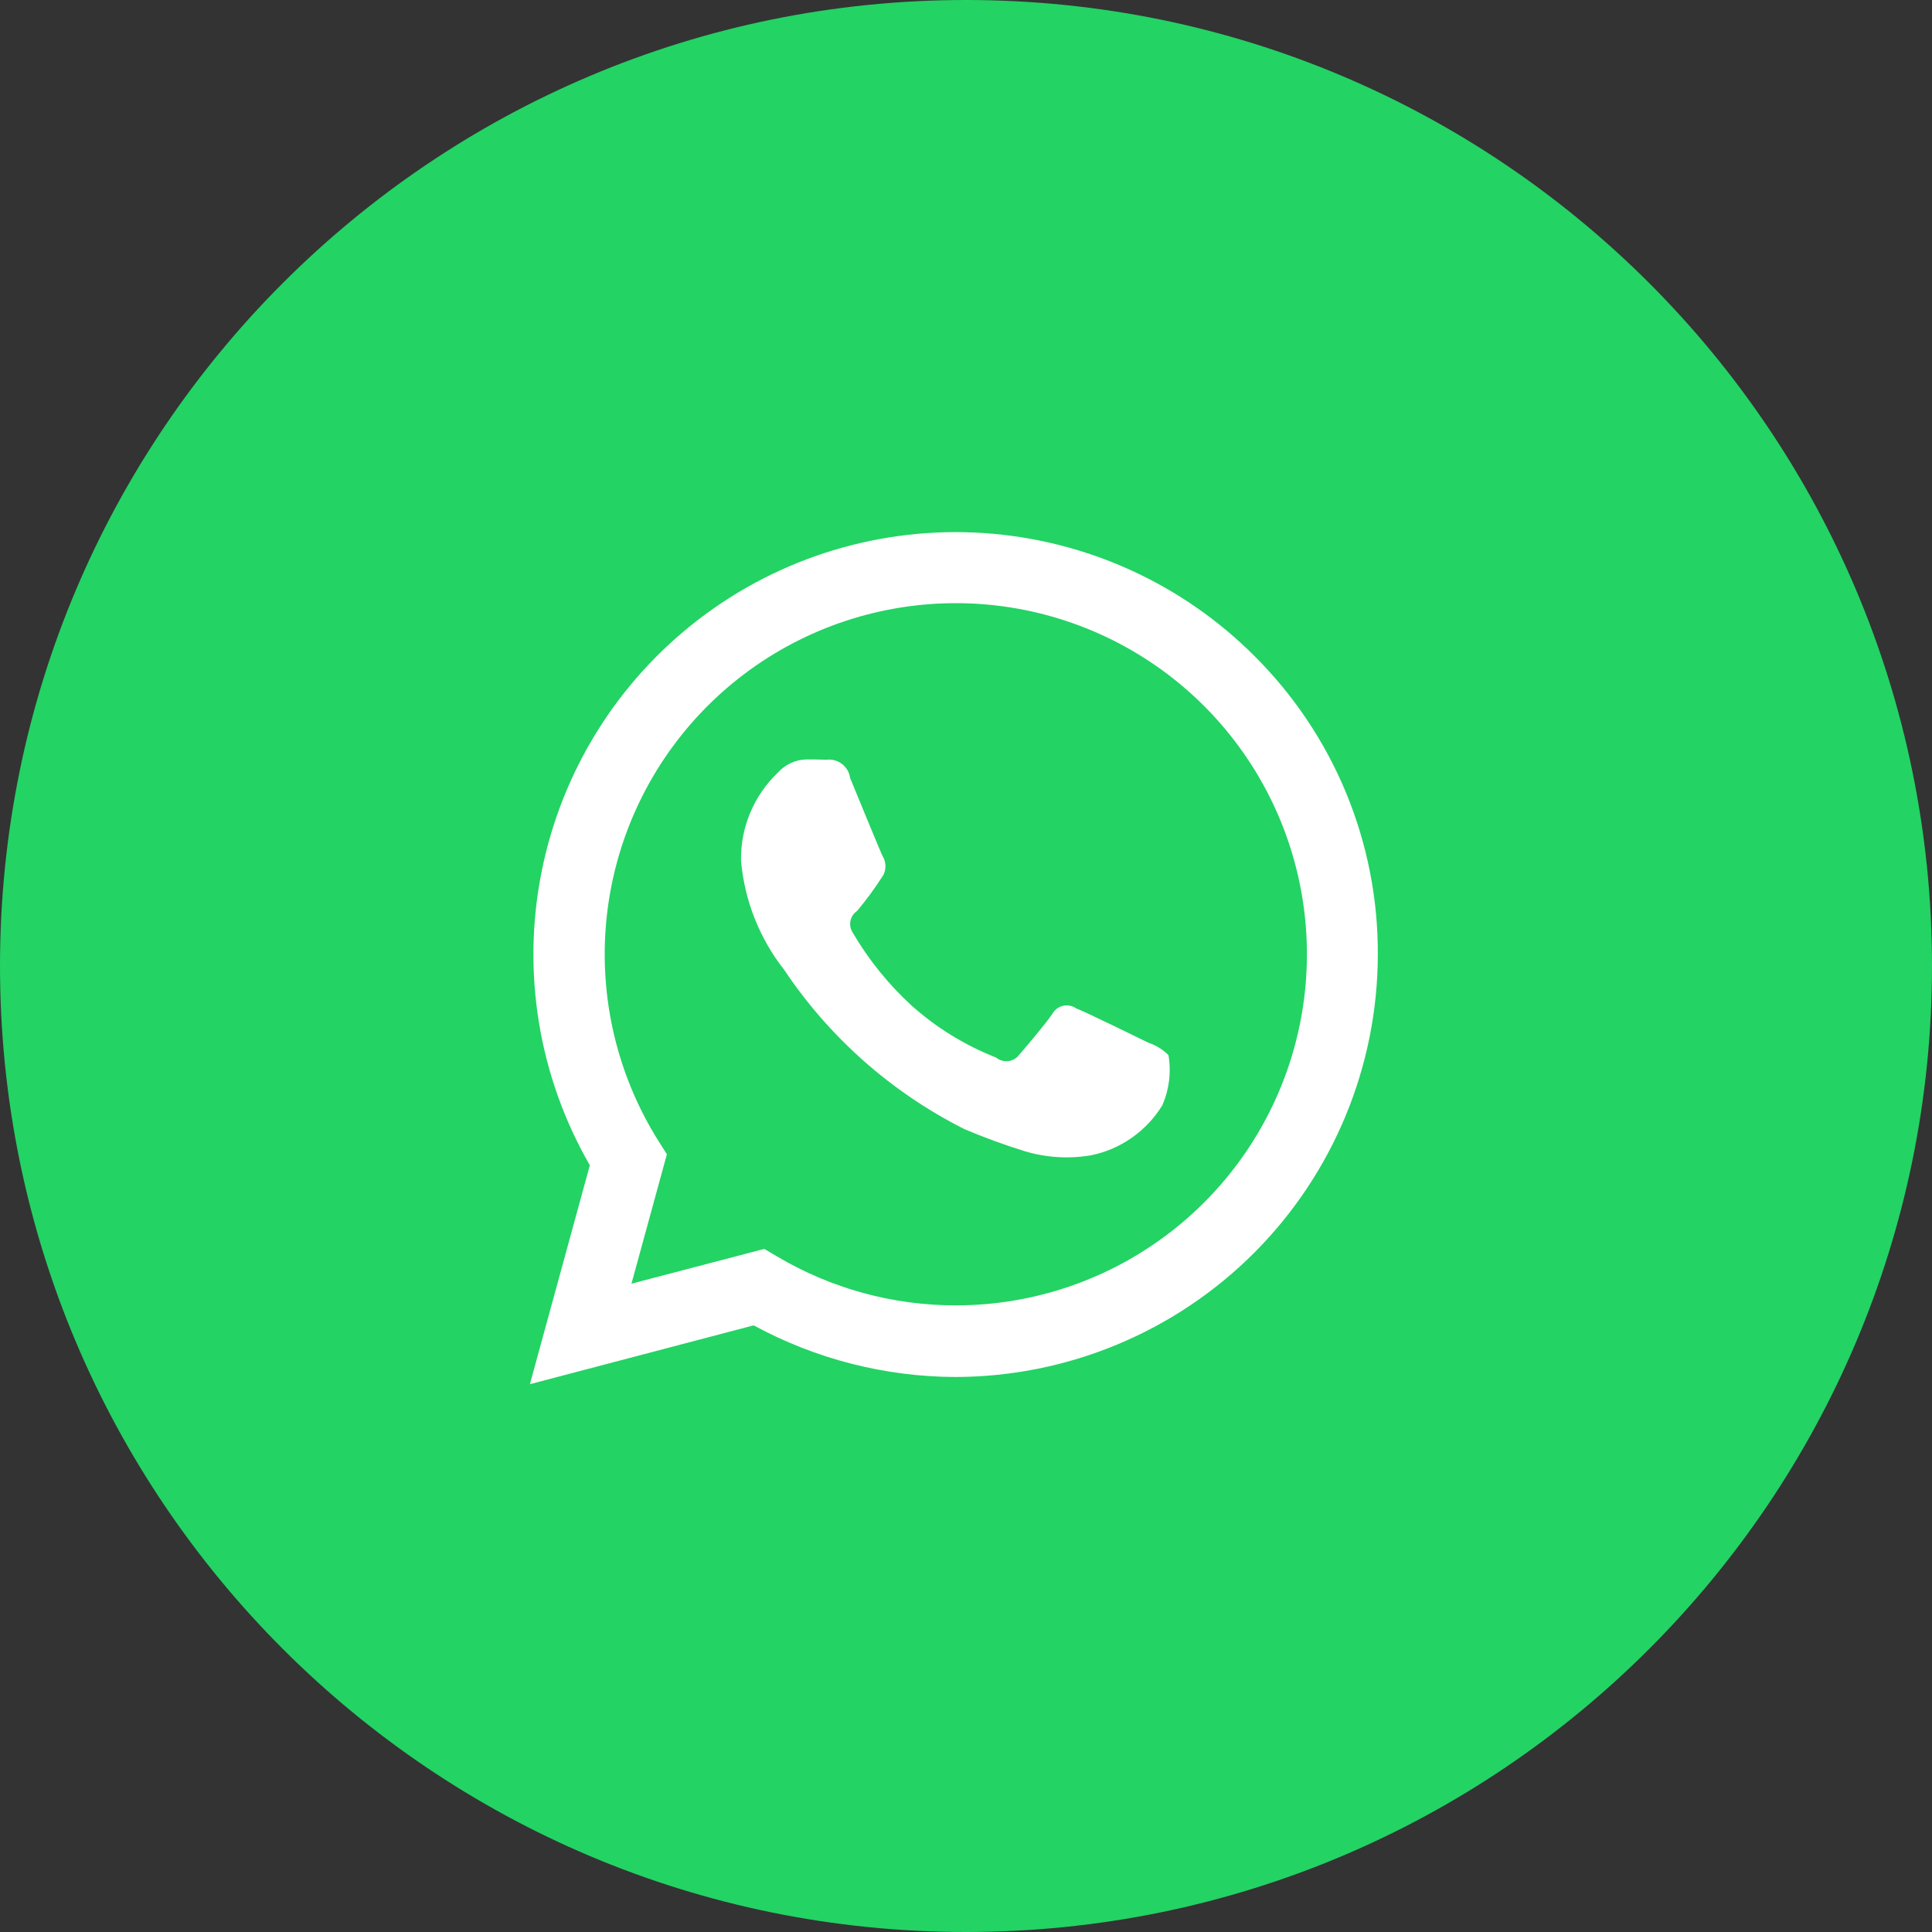
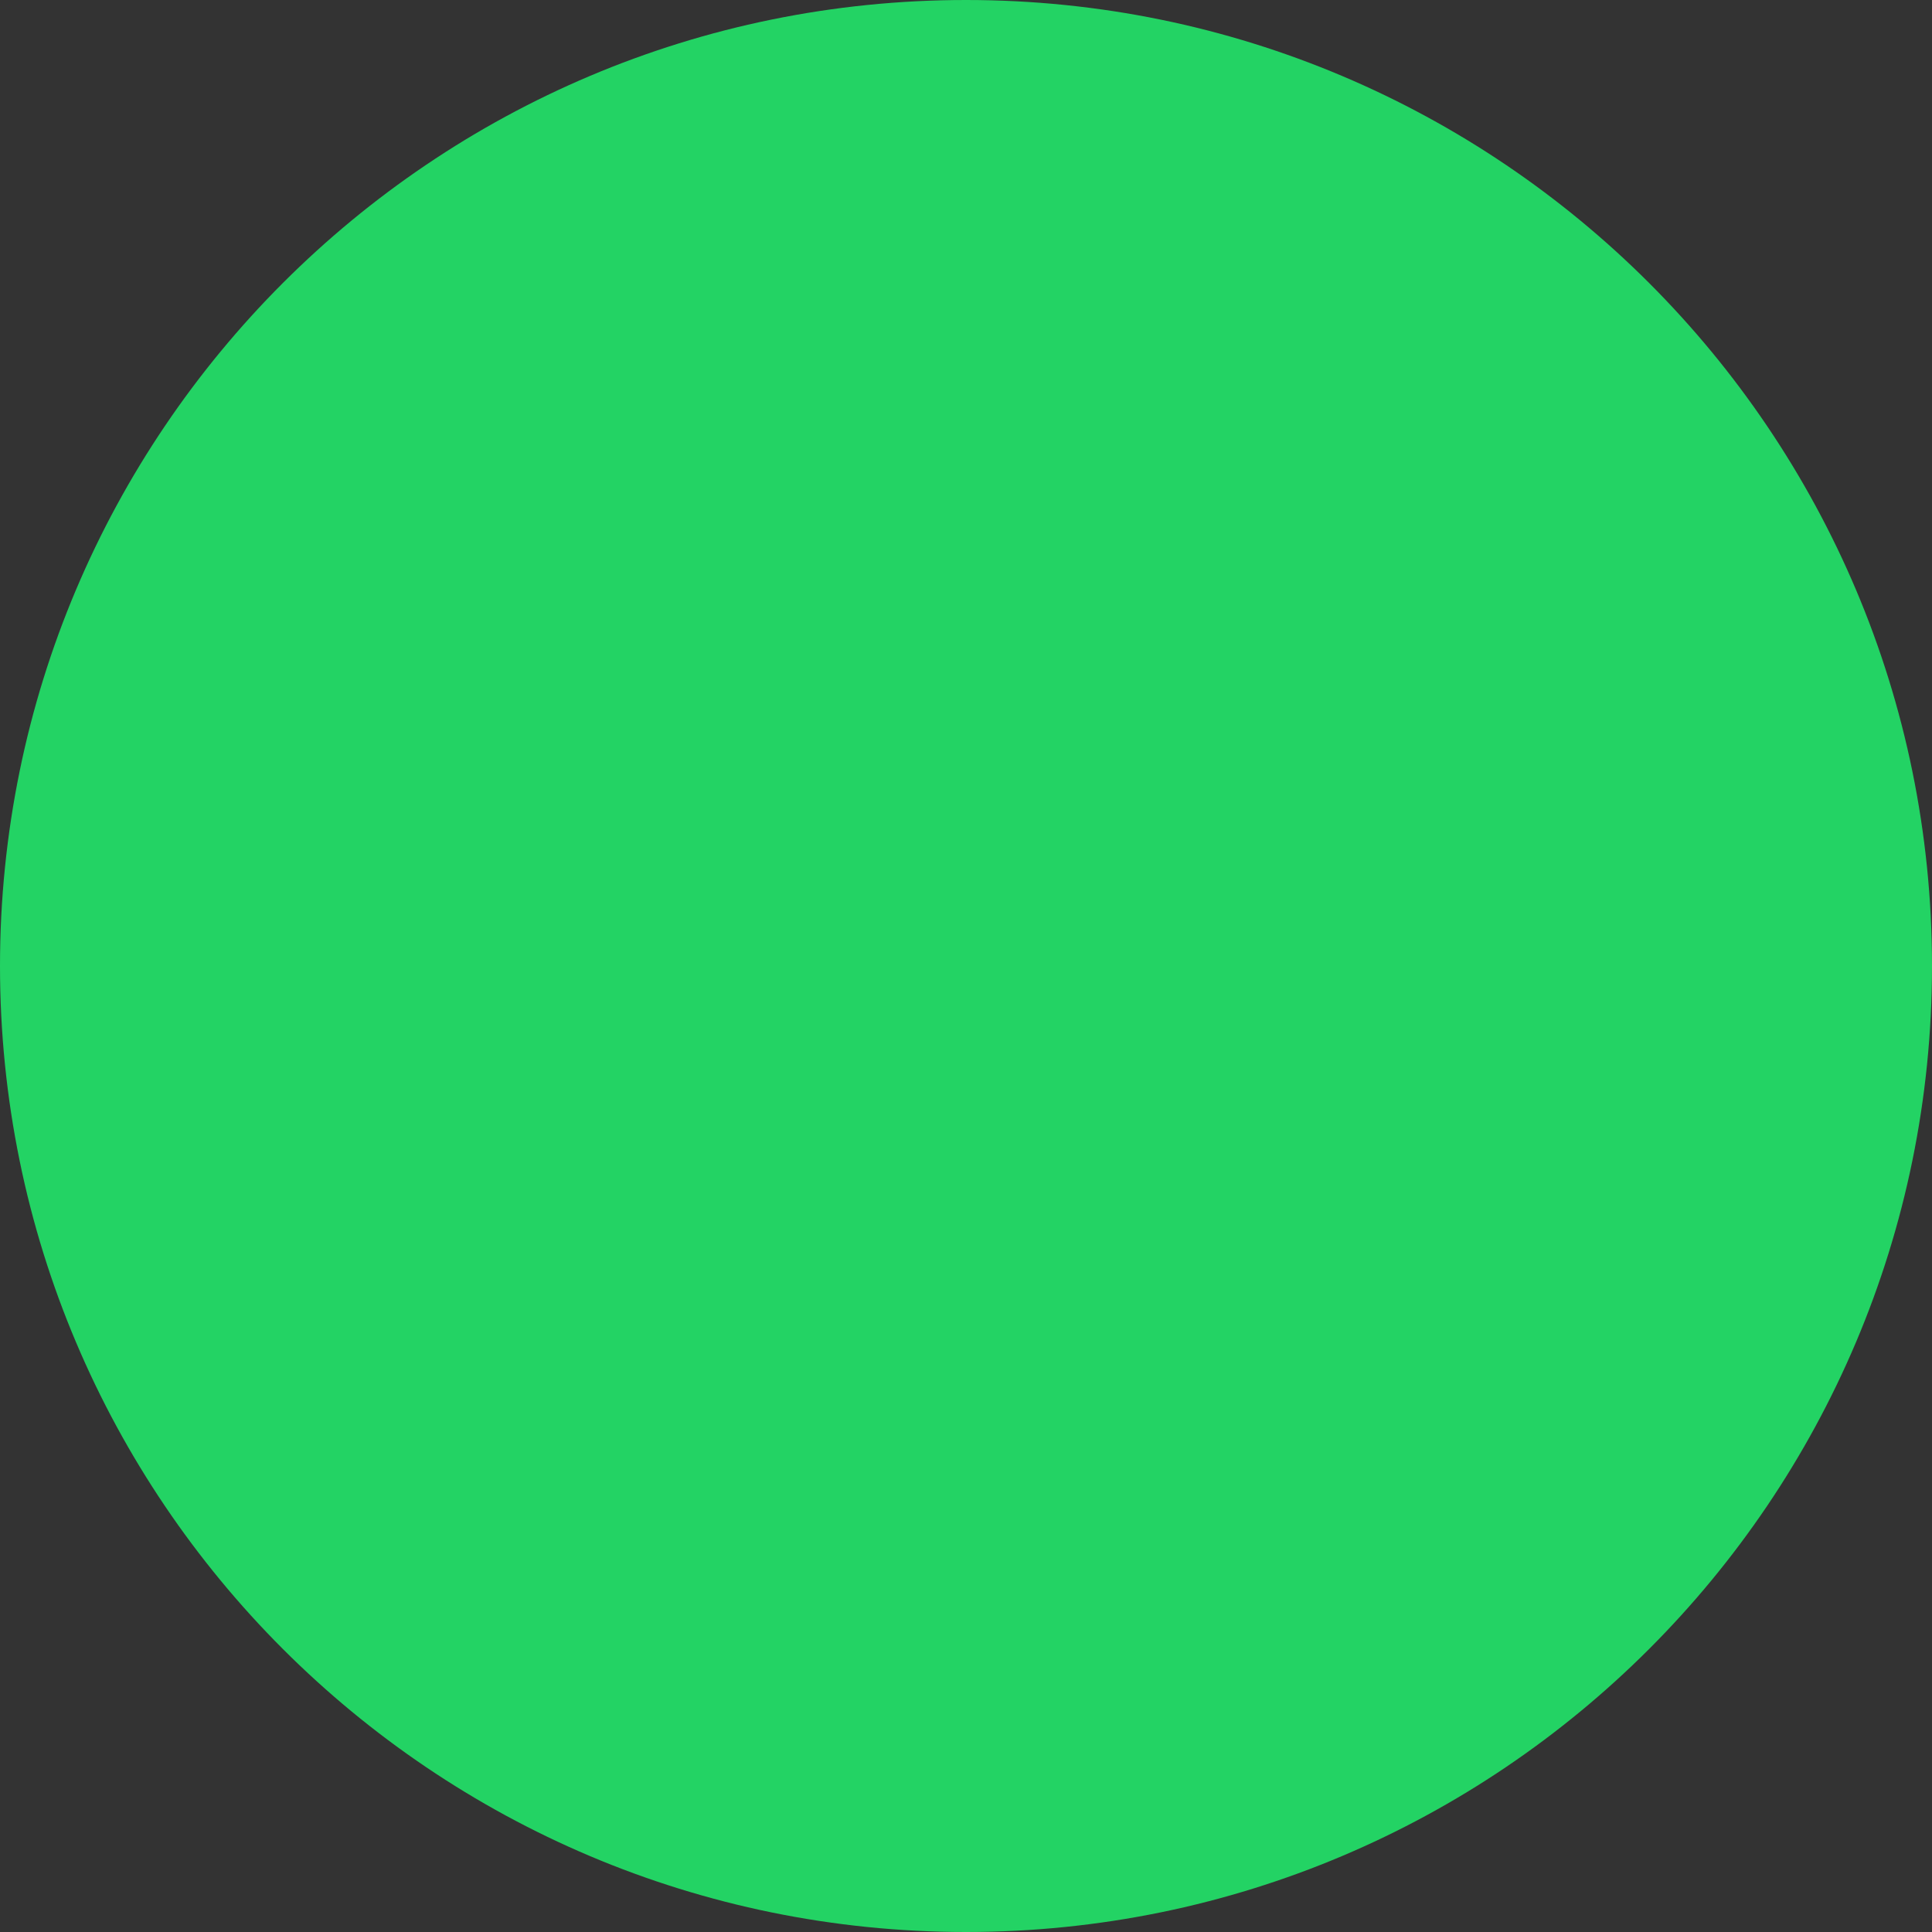
<svg xmlns="http://www.w3.org/2000/svg" width="44" height="44" viewBox="0 0 44 44" fill="none">
  <rect x="0" y="0" width="44" height="44" fill="#333333" stroke="none" />
  <path d="M22 44C34.15 44 44 34.15 44 22C44 9.85 34.15 0 22 0C9.85 0 0 9.85 0 22C0 34.15 9.85 44 22 44Z" fill="#23D364" />
-   <path fill-rule="evenodd" clip-rule="evenodd" d="M28.573 14.944C26.925 13.292 24.732 12.296 22.404 12.14C20.076 11.985 17.77 12.682 15.918 14.101C14.065 15.52 12.792 17.564 12.335 19.852C11.877 22.14 12.268 24.517 13.433 26.538L12.068 31.524L17.164 30.184C18.575 30.951 20.154 31.355 21.76 31.36C24.31 31.355 26.754 30.34 28.557 28.538C30.36 26.735 31.375 24.29 31.379 21.741C31.385 20.478 31.139 19.227 30.658 18.061C30.176 16.894 29.467 15.835 28.573 14.944V14.944ZM21.768 29.729C20.336 29.73 18.931 29.346 17.699 28.616L17.407 28.443L14.381 29.235L15.188 26.288L14.999 25.99C14.055 24.489 13.637 22.716 13.81 20.952C13.983 19.187 14.738 17.53 15.955 16.241C17.173 14.952 18.785 14.105 20.537 13.832C22.288 13.559 24.081 13.876 25.634 14.733C27.186 15.59 28.409 16.939 29.111 18.567C29.813 20.195 29.954 22.011 29.511 23.728C29.069 25.445 28.068 26.966 26.667 28.052C25.265 29.139 23.543 29.729 21.77 29.729H21.768ZM26.154 23.747C25.914 23.63 24.732 23.05 24.507 22.964C24.464 22.934 24.416 22.913 24.364 22.904C24.313 22.894 24.26 22.895 24.209 22.907C24.159 22.919 24.111 22.941 24.069 22.972C24.027 23.004 23.993 23.043 23.967 23.089C23.81 23.324 23.346 23.865 23.206 24.03C23.176 24.068 23.138 24.1 23.095 24.123C23.053 24.147 23.006 24.162 22.957 24.167C22.909 24.172 22.86 24.167 22.813 24.153C22.766 24.139 22.723 24.116 22.685 24.085C21.975 23.806 21.32 23.403 20.752 22.893C20.226 22.409 19.775 21.849 19.415 21.231C19.366 21.152 19.35 21.057 19.37 20.967C19.389 20.876 19.444 20.797 19.521 20.745C19.739 20.484 19.94 20.209 20.121 19.922C20.153 19.855 20.168 19.782 20.165 19.708C20.162 19.634 20.14 19.562 20.102 19.499C20.041 19.381 19.561 18.197 19.361 17.719C19.353 17.656 19.332 17.595 19.3 17.541C19.269 17.486 19.227 17.438 19.177 17.399C19.126 17.36 19.069 17.332 19.008 17.316C18.946 17.299 18.883 17.295 18.82 17.303C18.679 17.296 18.519 17.296 18.359 17.296C18.237 17.299 18.118 17.328 18.008 17.379C17.898 17.43 17.799 17.503 17.718 17.593C17.446 17.852 17.231 18.163 17.086 18.509C16.941 18.854 16.87 19.226 16.876 19.6C16.955 20.506 17.296 21.37 17.858 22.085C18.89 23.63 20.305 24.88 21.964 25.715C22.412 25.905 22.87 26.073 23.334 26.217C23.825 26.365 24.343 26.397 24.848 26.311C25.182 26.243 25.498 26.107 25.777 25.911C26.056 25.715 26.292 25.465 26.47 25.174C26.628 24.815 26.677 24.417 26.611 24.03C26.482 23.901 26.326 23.805 26.154 23.747V23.747Z" fill="white" />
</svg>